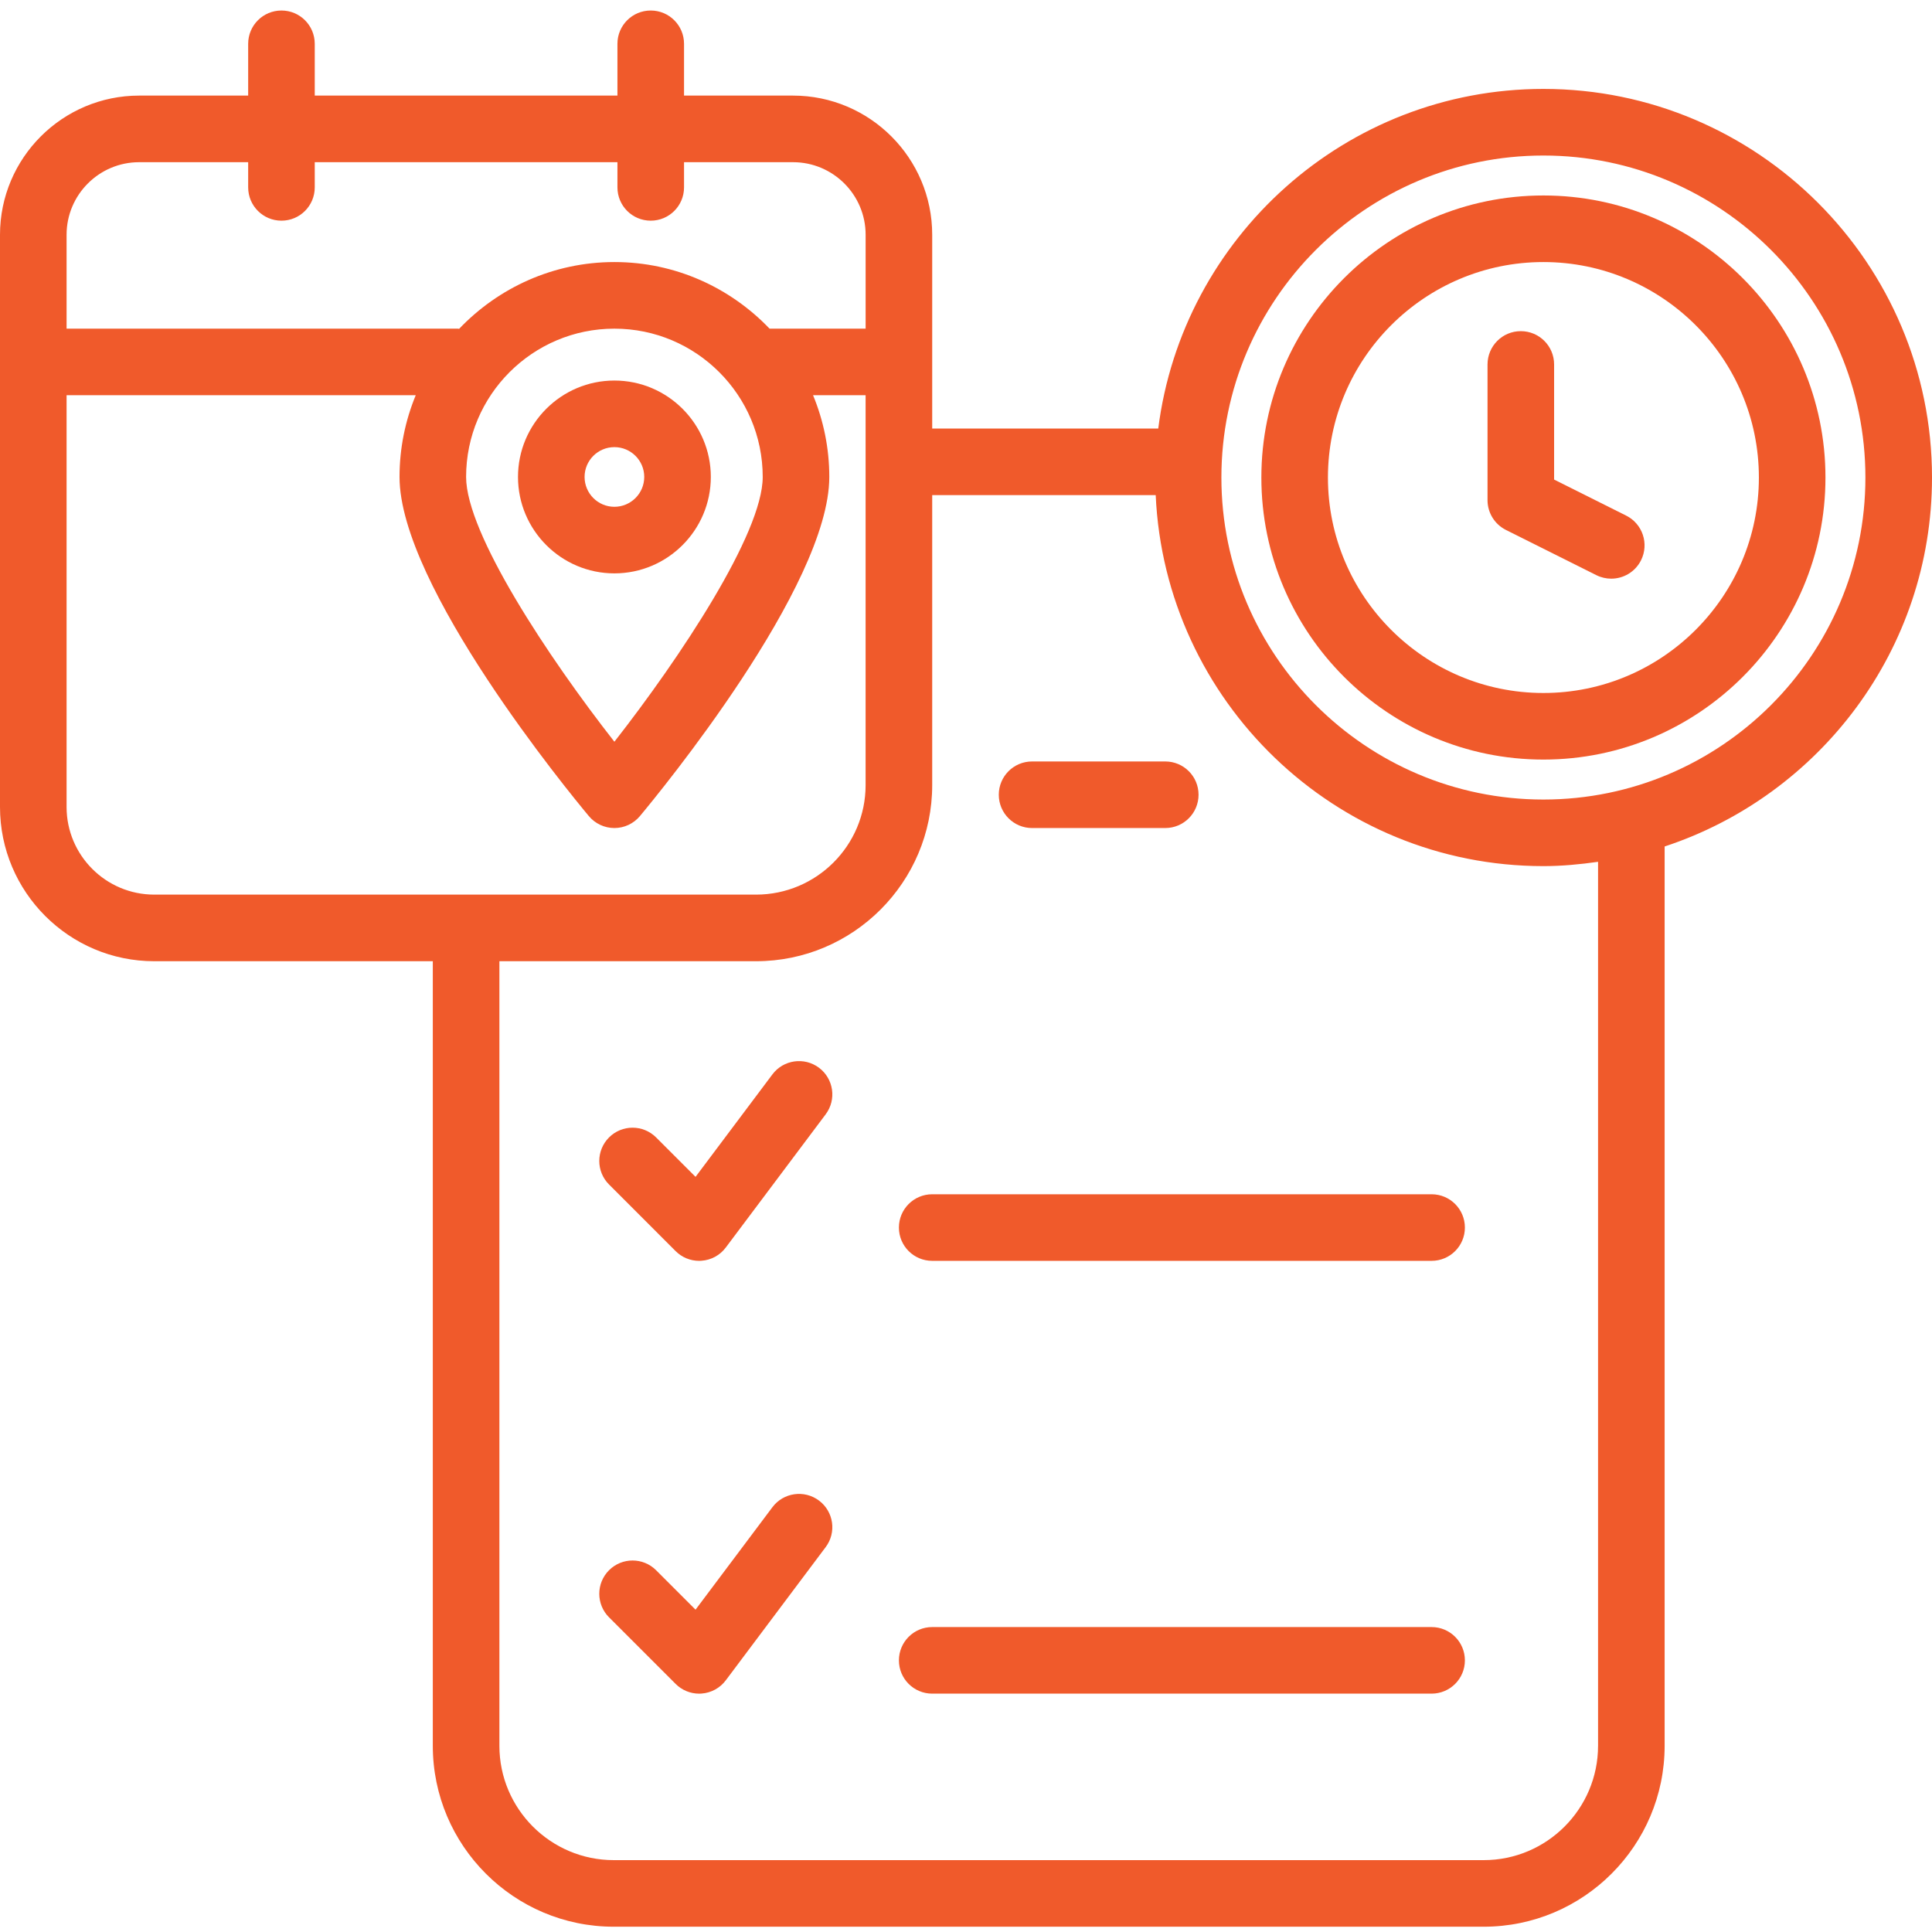
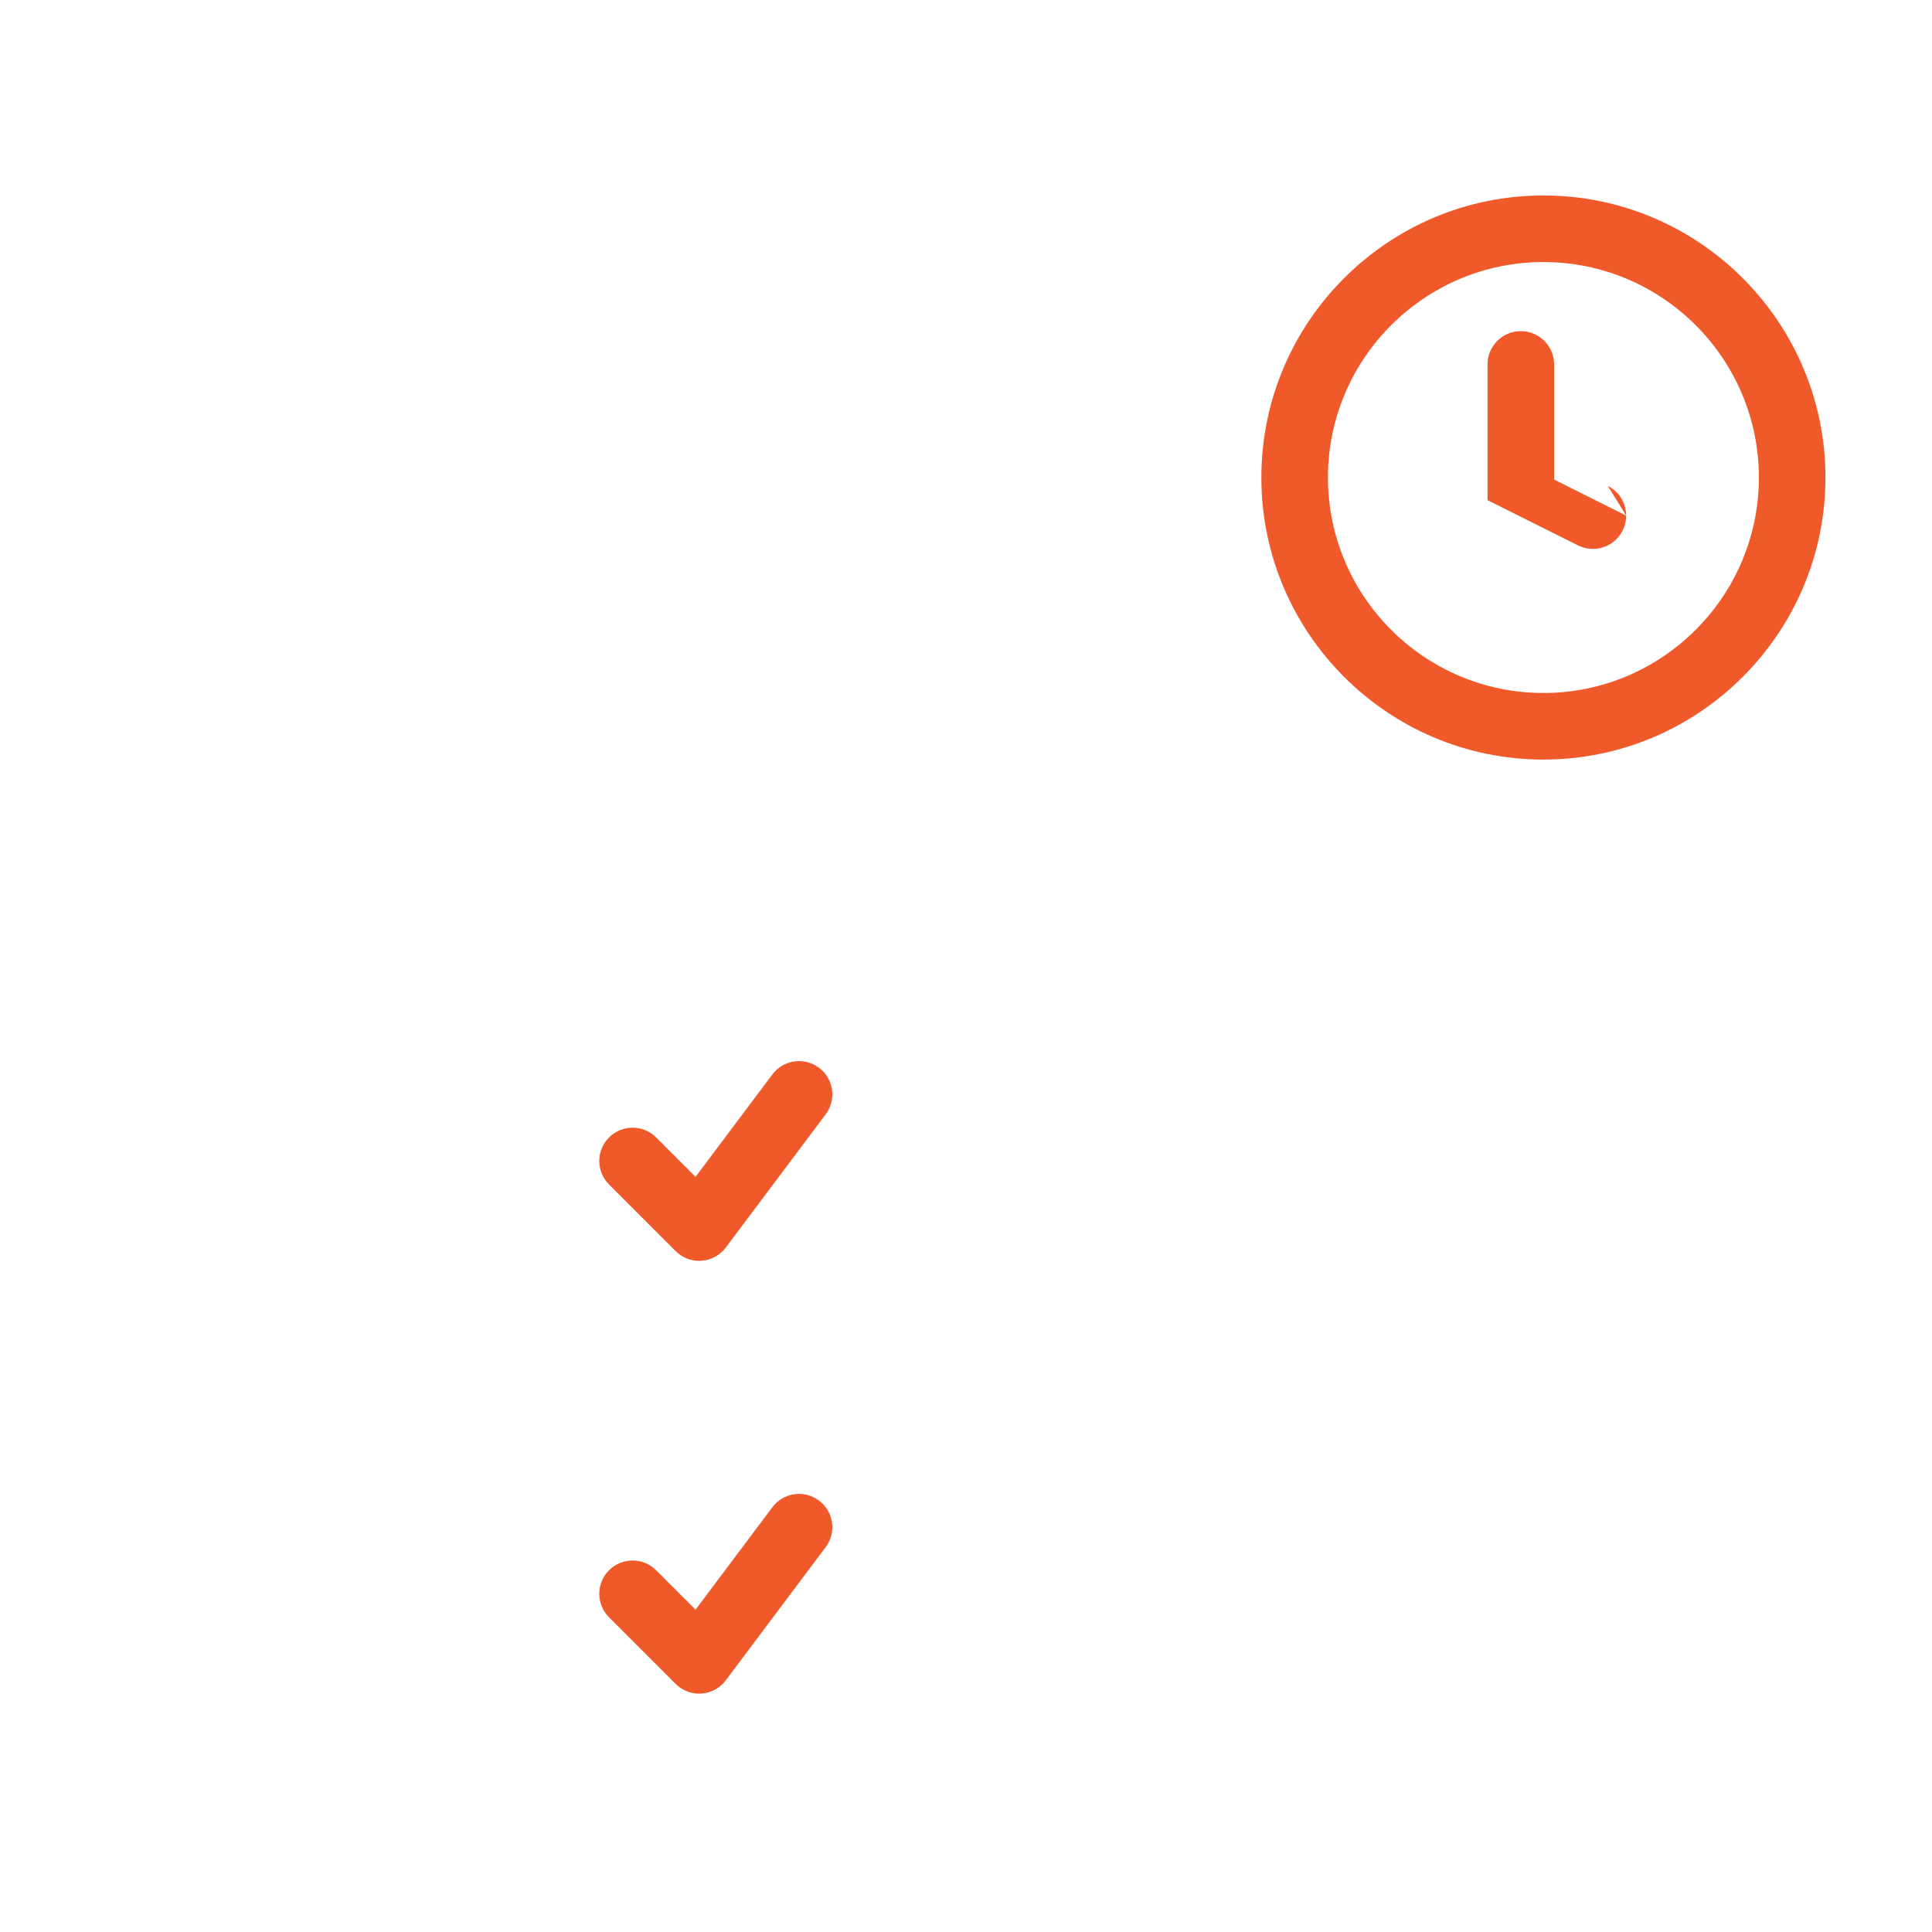
<svg xmlns="http://www.w3.org/2000/svg" height="396pt" viewBox="0 -2 396.155 396" fill="#f05a2b" width="396pt">
  <path d="m158.379 218.23-15.758 21.008-8.086-8.086c-2.668-2.664-6.988-2.664-9.652 0-2.668 2.668-2.668 6.988 0 9.652l13.652 13.656c1.285 1.285 3.02 2 4.828 2 .16 0 .32-.008.484-.023 1.973-.137 3.789-1.125 4.973-2.711l20.48-27.309c2.266-3.012 1.656-7.293-1.367-9.555-3.008-2.25-7.293-1.652-9.555 1.367zm0 0" />
  <path d="m158.379 306.98-15.758 21.004-8.086-8.086c-2.668-2.664-6.988-2.664-9.652 0-2.668 2.668-2.668 6.988 0 9.656l13.652 13.652c1.285 1.285 3.02 2 4.828 2 .16 0 .32-.008.484-.02 1.973-.141 3.789-1.129 4.973-2.715l20.48-27.309c2.266-3.012 1.656-7.289-1.367-9.551-3.008-2.254-7.293-1.656-9.555 1.367zm0 0" />
-   <path d="m211.625 167.711h27.309c3.773 0 6.828-3.055 6.828-6.828 0-3.773-3.055-6.824-6.828-6.824h-27.309c-3.773 0-6.824 3.051-6.824 6.824 0 3.773 3.055 6.828 6.824 6.828zm0 0" />
-   <path d="m293.547 242.805h-102.398c-3.773 0-6.828 3.055-6.828 6.828 0 3.773 3.055 6.824 6.828 6.824h102.398c3.773 0 6.828-3.051 6.828-6.824 0-3.773-3.055-6.828-6.828-6.828zm0 0" />
-   <path d="m396.156 95.84c0-43.934-35.746-79.684-79.684-79.684-40.523 0-74.008 30.438-78.973 69.637h-46.352v-39.734c0-15.734-12.801-28.535-28.535-28.535h-22.352v-10.621c0-3.773-3.055-6.824-6.828-6.824-3.773 0-6.828 3.051-6.828 6.824v10.621h-62.066v-10.621c0-3.773-3.051-6.824-6.824-6.824-3.773 0-6.828 3.051-6.828 6.824v10.621h-22.352c-15.734 0-28.535 12.801-28.535 28.535v117.332c0 17.441 14.188 31.629 31.625 31.629h57.121v160.879c0 20.453 16.641 37.094 37.094 37.094h178.398c20.453 0 37.094-16.641 37.094-37.094v-184.406c31.789-10.477 54.824-40.406 54.824-75.652zm-367.621-64.66h22.352v5.164c0 3.773 3.055 6.828 6.828 6.828 3.773 0 6.824-3.055 6.824-6.828v-5.164h62.066v5.164c0 3.773 3.055 6.828 6.828 6.828 3.773 0 6.828-3.055 6.828-6.828v-5.164h22.352c8.207 0 14.883 6.672 14.883 14.879v19.254h-19.699c-8.031-8.395-19.309-13.656-31.812-13.656-12.523 0-23.816 5.281-31.848 13.699-.074-.004-.137-.043-.215-.043h-80.27v-19.254c0-8.207 6.676-14.879 14.883-14.879zm97.445 34.133c16.766 0 30.414 13.637 30.414 30.406 0 11.586-16.953 37.09-30.414 54.297-13.461-17.199-30.406-42.699-30.406-54.297 0-16.766 13.641-30.406 30.406-30.406zm-112.328 98.078v-84.426h71.594c-2.133 5.168-3.324 10.82-3.324 16.754 0 22.391 34.844 64.777 38.816 69.539 1.297 1.551 3.215 2.453 5.242 2.453 2.023 0 3.941-.898 5.238-2.453 3.973-4.762 38.828-47.148 38.828-69.539 0-5.934-1.195-11.586-3.328-16.754h10.773v79.941c0 12.387-10.074 22.457-22.461 22.457h-123.402c-9.914 0-17.977-8.059-17.977-17.973zm314.027 192.508c0 12.926-10.512 23.441-23.438 23.441h-178.402c-12.926 0-23.438-10.516-23.438-23.441v-160.879h52.633c19.914 0 36.113-16.203 36.113-36.113v-59.461h45.828c1.906 42.254 36.781 76.074 79.5 76.074 3.812 0 7.535-.363 11.207-.883v181.262zm-11.207-194.031c-36.406 0-66.027-29.621-66.027-66.027 0-36.41 29.621-66.027 66.027-66.027 36.41 0 66.027 29.617 66.027 66.027 0 36.406-29.621 66.027-66.027 66.027zm0 0" />
-   <path d="m293.547 331.551h-102.398c-3.773 0-6.828 3.055-6.828 6.828 0 3.773 3.055 6.824 6.828 6.824h102.398c3.773 0 6.828-3.051 6.828-6.824 0-3.773-3.055-6.828-6.828-6.828zm0 0" />
  <path d="m316.473 38.004c-31.887 0-57.832 25.945-57.832 57.836 0 31.887 25.945 57.832 57.832 57.832 31.891 0 57.836-25.945 57.836-57.832 0-31.891-25.945-57.836-57.836-57.836zm0 102.016c-24.359 0-44.18-19.82-44.18-44.18 0-24.363 19.82-44.184 44.18-44.184 24.363 0 44.184 19.82 44.184 44.184 0 24.359-19.824 44.18-44.184 44.18zm0 0" />
-   <path d="m333.441 103.645-14.773-7.387v-23.605c0-3.773-3.055-6.828-6.828-6.828-3.773 0-6.824 3.055-6.824 6.828v27.828c0 2.586 1.457 4.945 3.773 6.105l18.543 9.273c.98.488 2.023.719 3.047.719 2.508 0 4.914-1.379 6.113-3.773 1.688-3.371.32-7.473-3.051-9.16zm0 0" />
-   <path d="m145.754 95.719c0-10.898-8.871-19.766-19.773-19.766-10.898 0-19.766 8.867-19.766 19.766 0 10.902 8.867 19.773 19.766 19.773 10.902 0 19.773-8.875 19.773-19.773zm-25.887 0c0-3.375 2.738-6.113 6.113-6.113s6.121 2.738 6.121 6.113-2.746 6.121-6.121 6.121-6.113-2.75-6.113-6.121zm0 0" />
+   <path d="m333.441 103.645-14.773-7.387v-23.605c0-3.773-3.055-6.828-6.828-6.828-3.773 0-6.824 3.055-6.824 6.828v27.828l18.543 9.273c.98.488 2.023.719 3.047.719 2.508 0 4.914-1.379 6.113-3.773 1.688-3.371.32-7.473-3.051-9.16zm0 0" />
</svg>